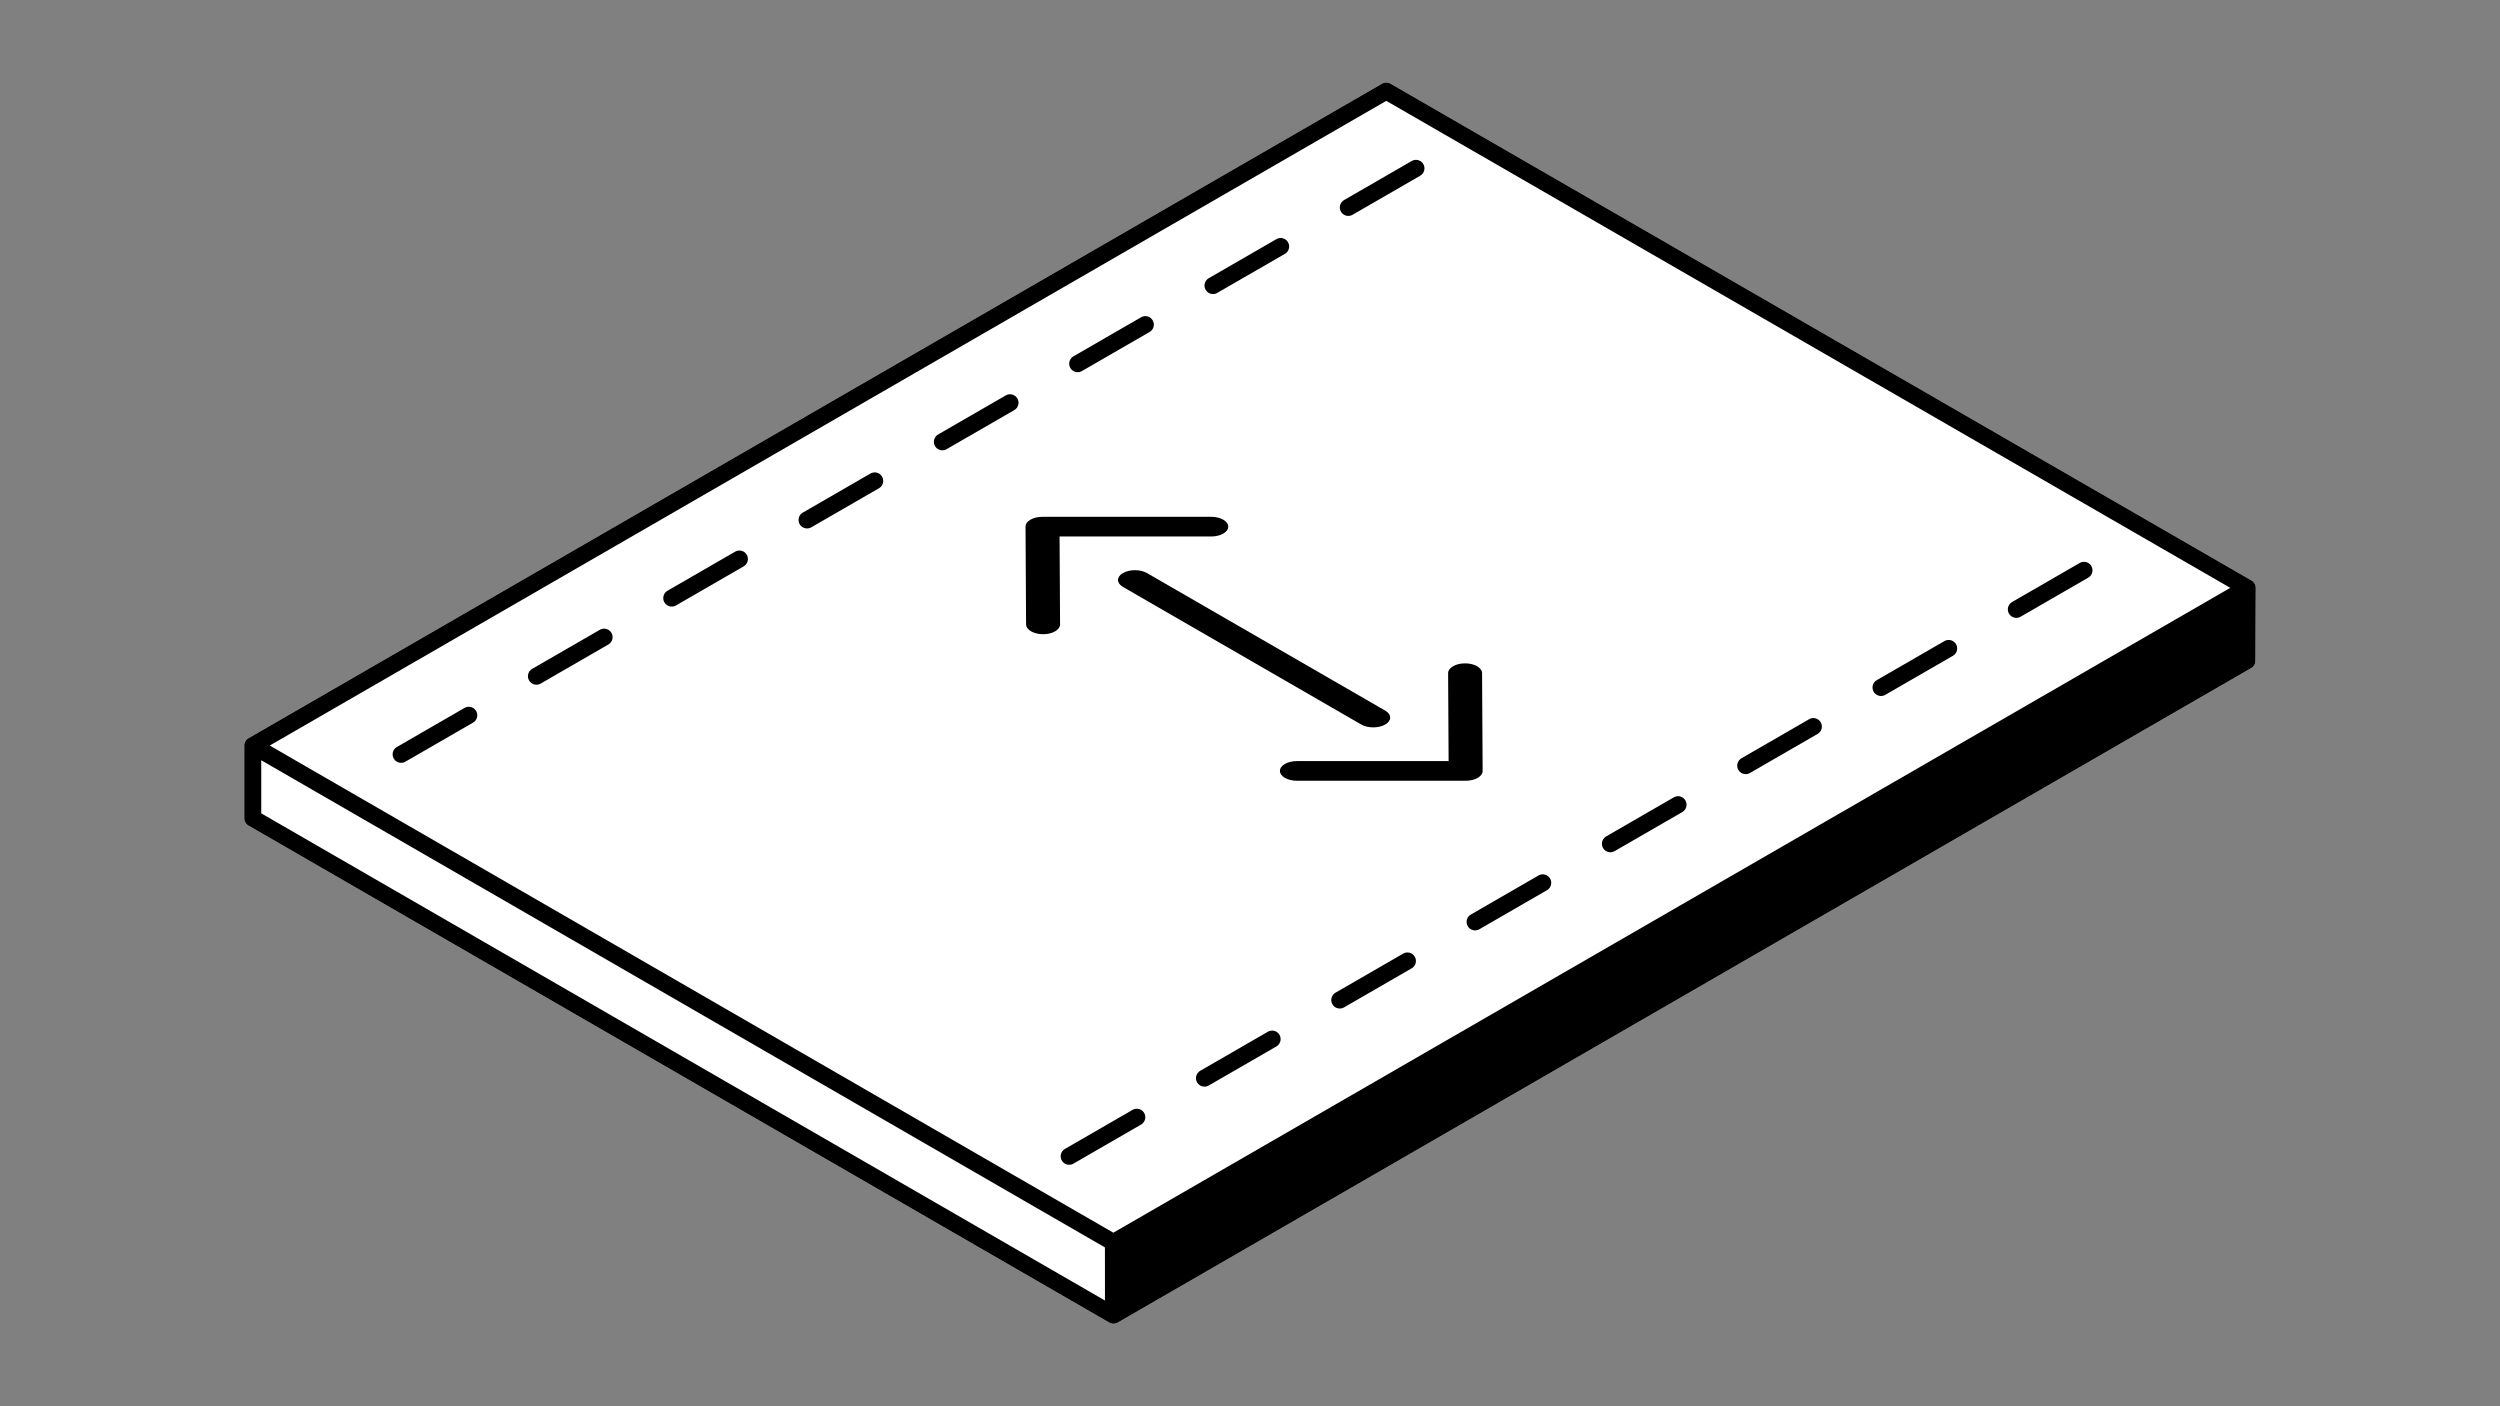
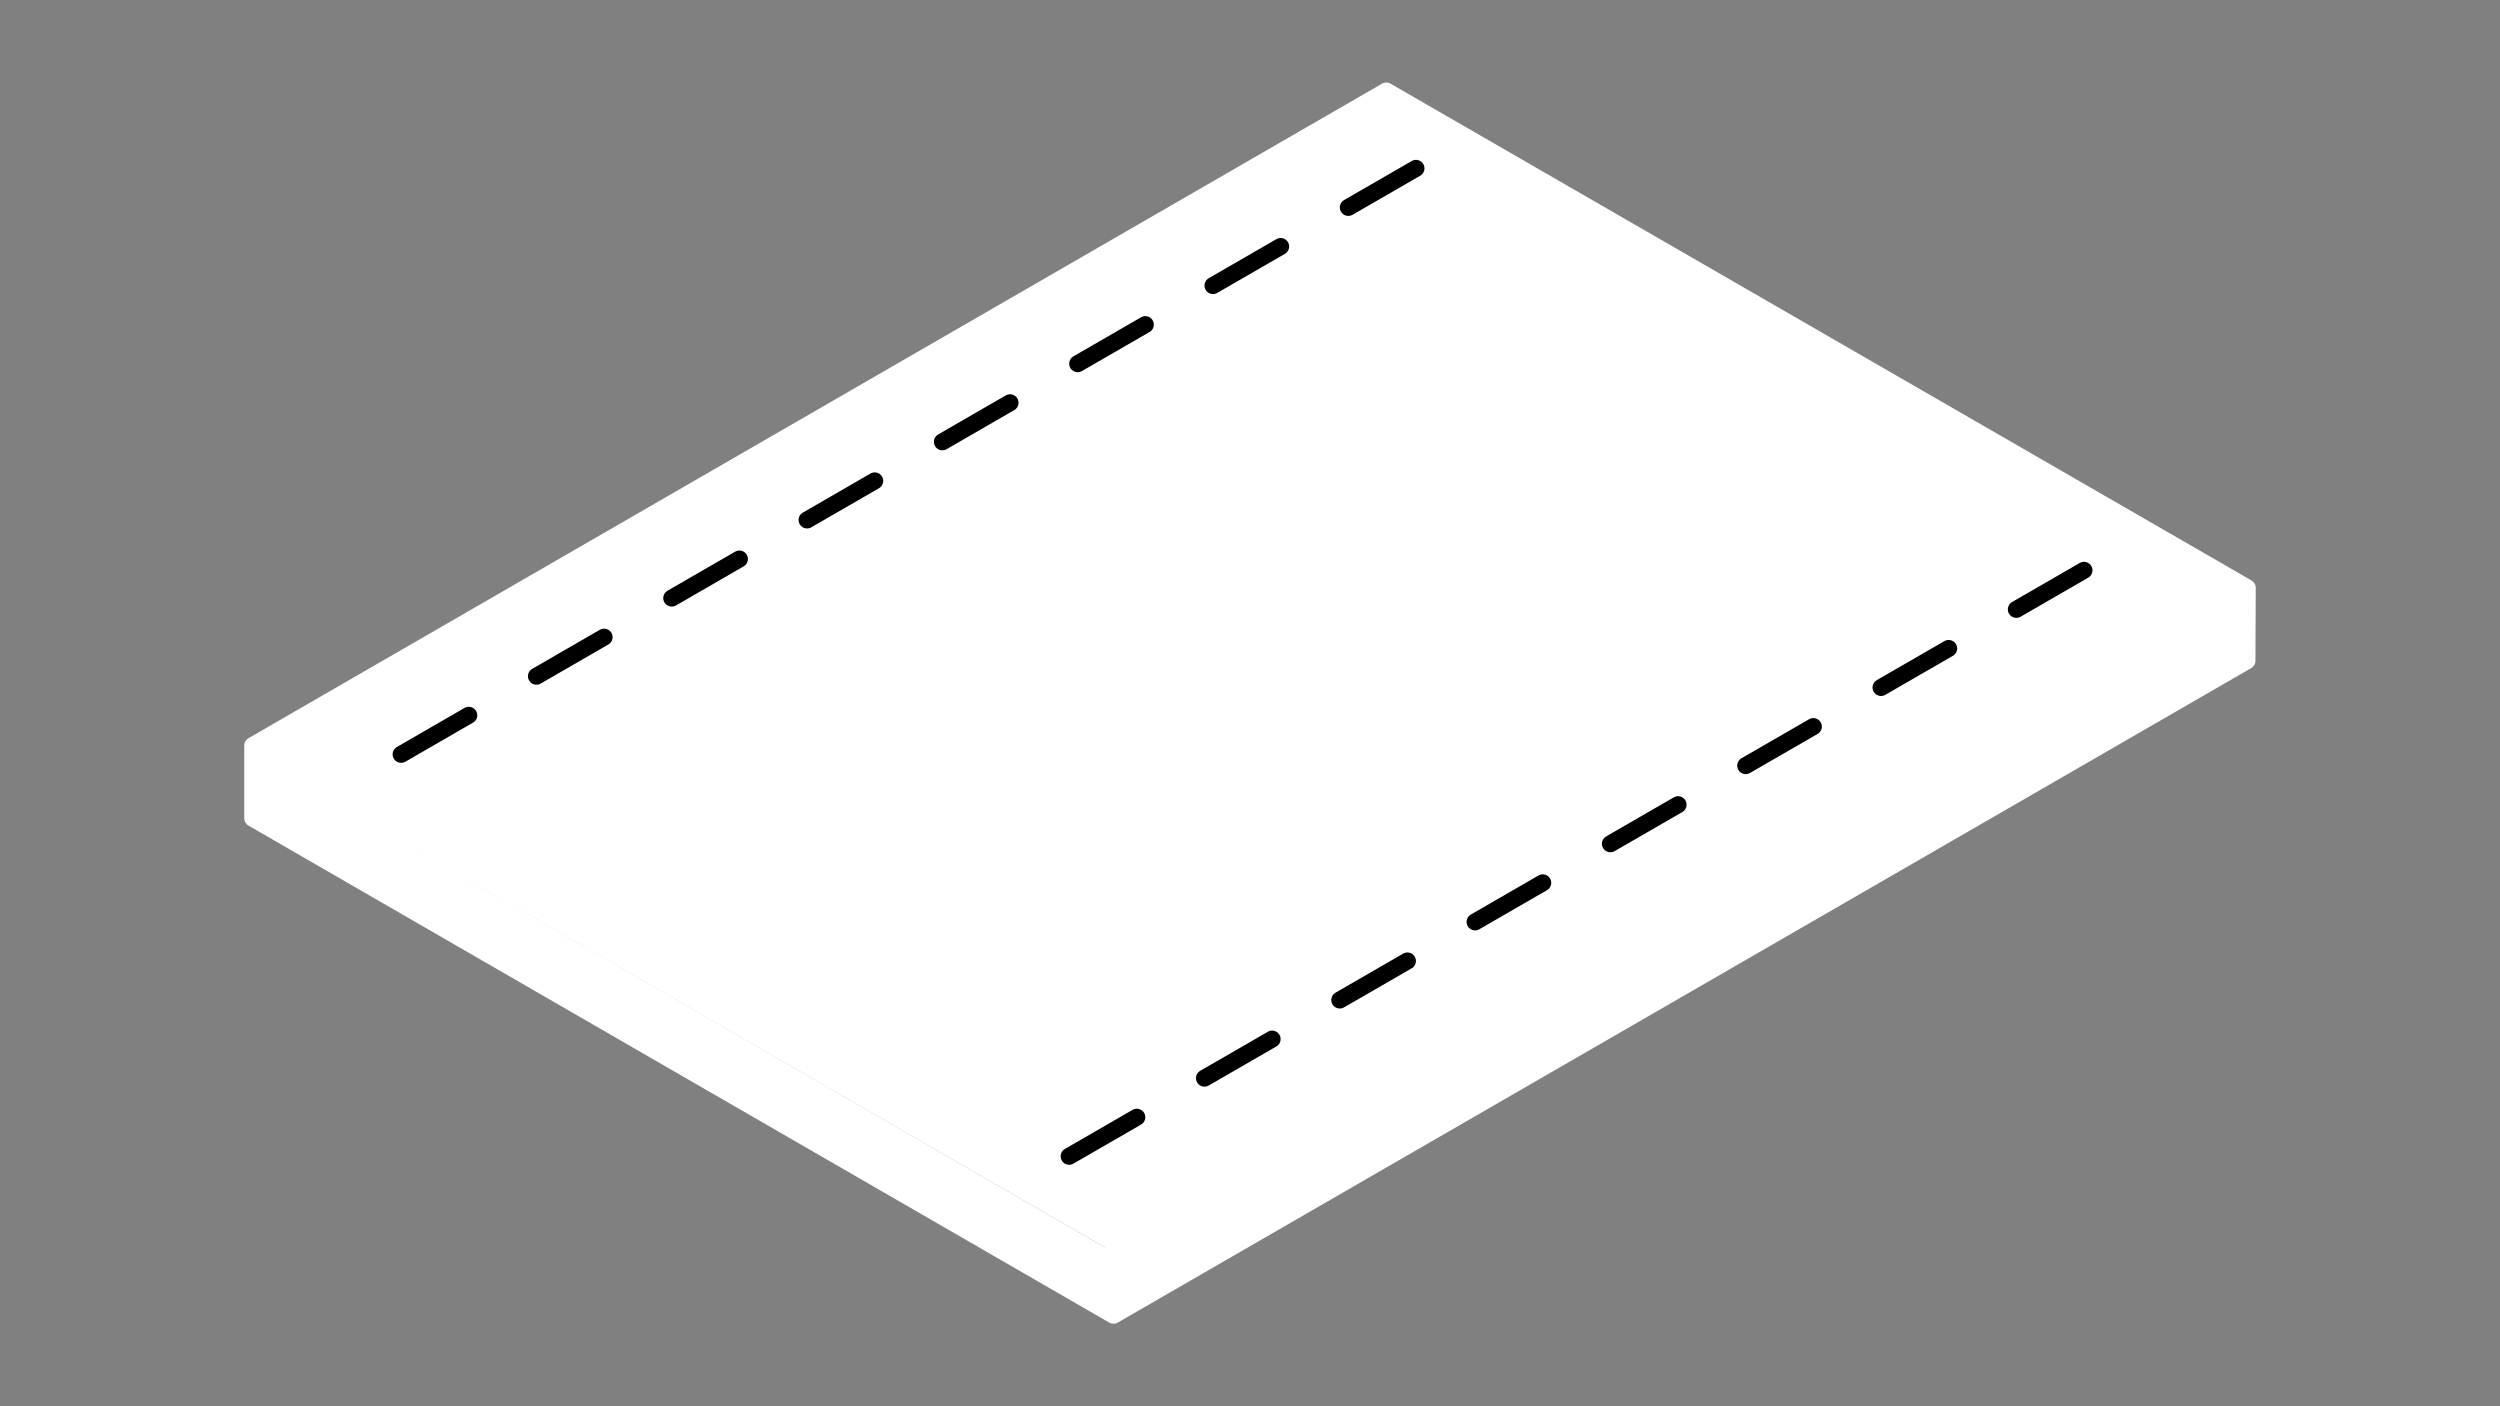
<svg xmlns="http://www.w3.org/2000/svg" xml:space="preserve" width="736" height="414">
  <rect width="100%" height="100%" fill="#808080" stroke="none" />
  <path fill="#FFF" d="M663.9 172.101a2.758 2.758 0 0 0-.53-.802 2.37 2.37 0 0 0-.53-.408L409.37 24.631a2.532 2.532 0 0 0-2.5 0L73.16 217.32a2.51 2.51 0 0 0-1.25 2.17v21.41c0 .89.48 1.71 1.25 2.159l253.4 146.311a2.504 2.504 0 0 0 2.22.13c.1-.04.2-.08.3-.14l333.67-192.67a2.509 2.509 0 0 0 1.25-2.161l.09-21.46v-.009c0-.341-.07-.66-.19-.959" />
  <path fill="#000000" d="M663.37 171.3c.22.23.399.5.53.8-.12-.3-.301-.57-.53-.8" />
-   <path fill="#000000" d="M663.9 172.101a2.753 2.753 0 0 0-.53-.801 2.375 2.375 0 0 0-.53-.409L409.37 24.63a2.532 2.532 0 0 0-2.5 0L73.16 217.32a2.51 2.51 0 0 0-1.25 2.17v21.41c0 .89.48 1.71 1.25 2.159l253.4 146.311c.379.22.81.33 1.25.33a2.499 2.499 0 0 0 .97-.2c.1-.04.2-.08.3-.14l333.67-192.67c.77-.45 1.25-1.27 1.25-2.161l.09-21.46v-.009c0-.341-.07-.66-.19-.959M76.91 239.45v-15.63l37.38 21.58 211 121.819v.03l.01 15.62L76.91 239.45zm507.71-24.84L327.8 362.89h-.01l-.03.011L79.41 219.49l328.71-189.8 248.47 143.37-71.97 41.55z" />
  <path fill="#000000" d="m114.29 245.4 211 121.85v-.03z" />
  <path fill="none" stroke="#000000" stroke-dasharray="23,23" stroke-linecap="round" stroke-miterlimit="10" stroke-width="5" d="M118.09 222.08 417.319 49.3M314.757 340.413l299.228-172.78" />
-   <path fill="#000000" d="m407.792 209.196-70.123-40.486c-1.96-1.132-5.129-1.132-7.077 0-1.947 1.132-1.931 2.964.03 4.095l70.122 40.486c1.96 1.132 5.123 1.136 7.07.004s1.938-2.968-.022-4.099" />
-   <path fill="#000000" d="M360.12 152.993c-.908-.524-2.161-.849-3.542-.849h-49.677c-2.761 0-4.994 1.298-4.985 2.898l.162 28.775c.004.8.568 1.524 1.477 2.048.908.524 2.16.849 3.542.849 2.761 0 4.994-1.298 4.985-2.897l-.146-25.878h44.675c2.762 0 4.994-1.298 4.986-2.897-.005-.8-.569-1.525-1.477-2.049M434.849 196.138c-.906-.523-2.157-.847-3.538-.847-2.762 0-4.994 1.298-4.985 2.897l.146 25.878h-44.675c-2.762 0-4.994 1.297-4.985 2.897.004.8.566 1.523 1.474 2.047.906.523 2.157.847 3.538.847h49.677c1.323 0 2.607-.311 3.533-.849.927-.537 1.462-1.286 1.452-2.049l-.162-28.775c-.006-.799-.568-1.523-1.475-2.046" />
</svg>